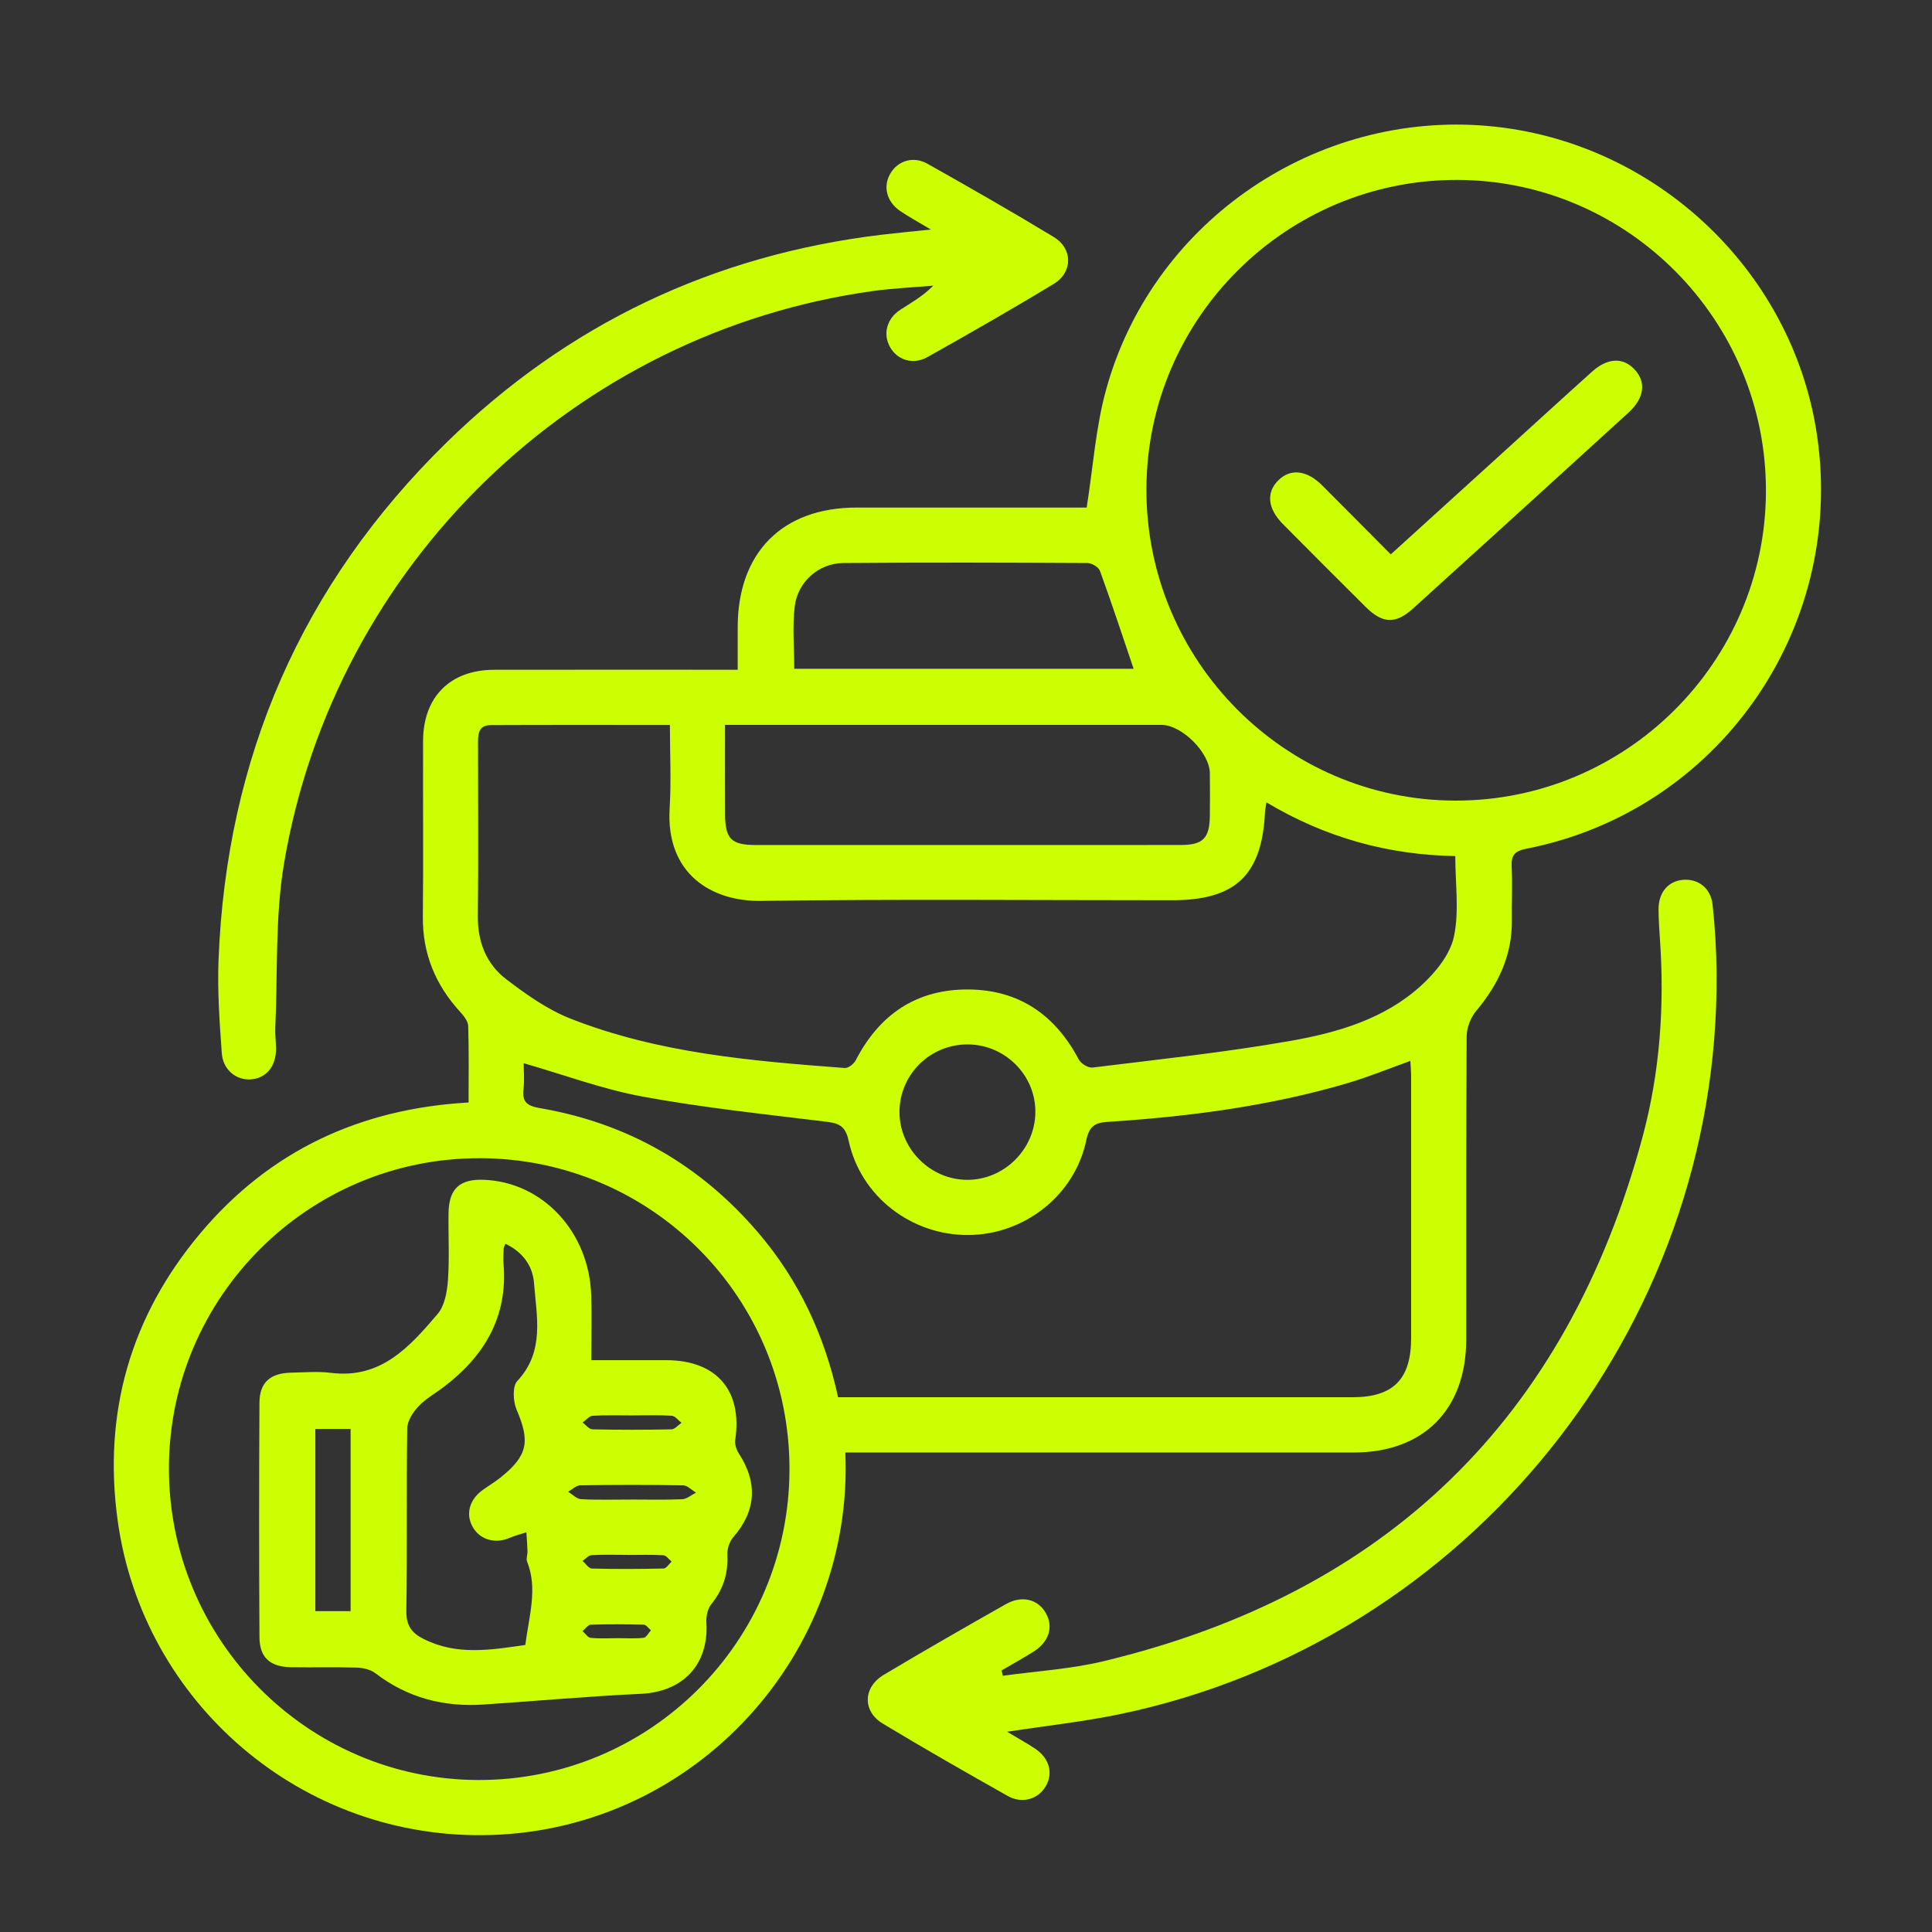
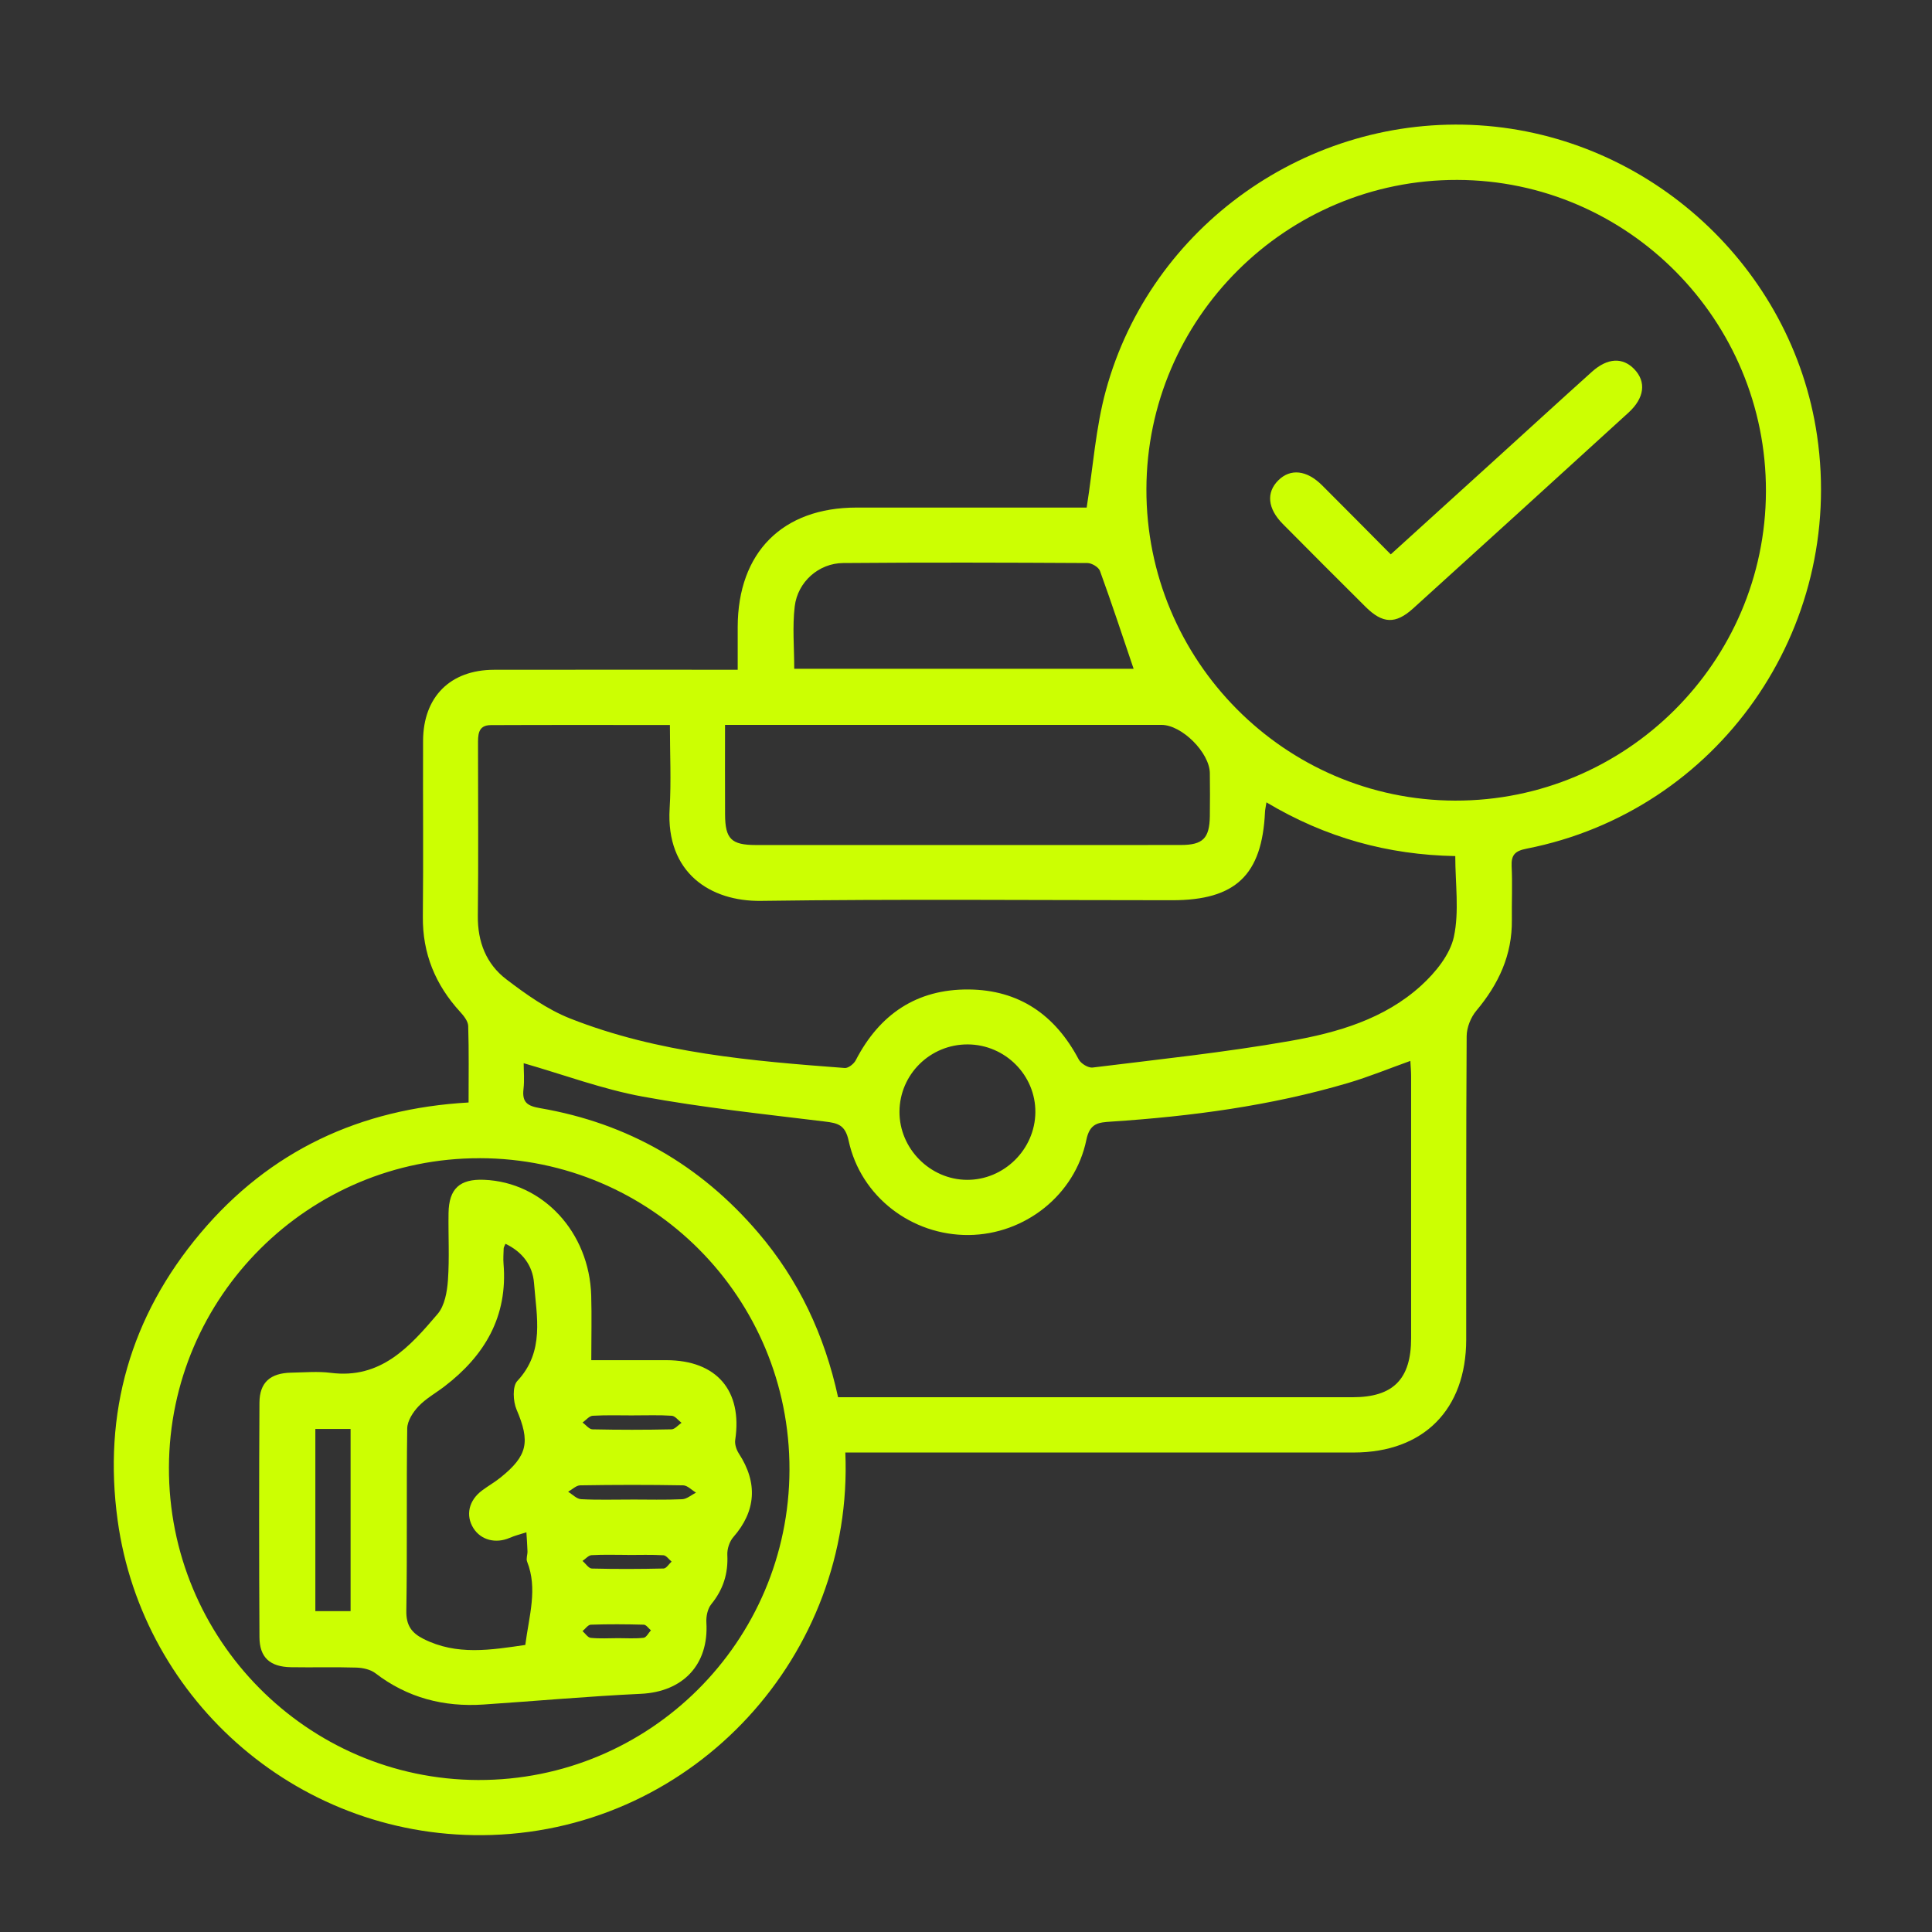
<svg xmlns="http://www.w3.org/2000/svg" id="Capa_1" data-name="Capa 1" viewBox="0 0 512 512">
  <rect x="0" y="0" width="512" height="512" fill="#333333" stroke="none" />
  <defs>
    <style>      .cls-1 {        fill: #ccff02;        stroke-width: 0px;      }    </style>
  </defs>
  <path class="cls-1" d="M224.02,384.91c2.29,53.56-39.71,99.65-93.78,101.38-50.33,1.61-92.43-35.21-99.06-83.35-3.93-28.5,3.41-54.12,21.93-76.13,18.38-21.85,42.29-33.01,71.07-34.64,0-6.94.11-13.61-.1-20.27-.04-1.28-1.18-2.7-2.14-3.75-6.55-7.16-9.98-15.43-9.88-25.25.16-15.53,0-31.07.06-46.6.05-11.63,7.21-18.78,18.8-18.8,21.27-.04,42.53-.01,64.58-.01,0-3.93,0-7.65,0-11.37.05-19.73,11.87-31.6,31.46-31.61,19,0,38,0,57,0h4.02c1.7-10.75,2.39-21.15,5.08-31,11.9-43.7,53.77-73.17,98.96-70.3,45.15,2.87,82.98,37.61,89.52,82.21,7.54,51.38-26.27,99.53-77,109.49-3.01.59-4.09,1.63-3.94,4.68.23,4.71,0,9.44.06,14.16.12,9.32-3.52,17.07-9.41,24.09-1.48,1.76-2.55,4.46-2.57,6.74-.17,26.8-.1,53.61-.12,80.41-.01,18.57-11.33,29.93-29.78,29.94-43.01,0-86.03,0-129.04,0h-5.71ZM386.19,47.68c-45.29-.11-82.27,36.68-82.38,81.94-.11,45.37,36.61,82.43,81.79,82.55,45.27.12,82.27-36.69,82.39-81.95.12-45.36-36.62-82.43-81.79-82.54ZM335.62,212.63c-.21,1.39-.36,1.96-.38,2.54-.78,16.73-7.79,23.4-24.6,23.4-36.32,0-72.65-.33-108.97.17-13.32.19-25.24-7.35-24.21-24.47.44-7.24.07-14.54.07-22.14-16.21,0-31.84-.04-47.47.03-3.53.02-3.38,2.78-3.38,5.29,0,15.08.13,30.15-.05,45.23-.08,6.92,2.22,12.78,7.54,16.84,5.26,4.01,10.87,8,16.95,10.4,23.32,9.19,48.06,11.25,72.76,13.11.93.07,2.4-1.09,2.9-2.05,6.3-12.19,16.14-18.87,29.92-18.76,13.39.11,22.94,6.75,29.17,18.54.58,1.1,2.52,2.29,3.67,2.15,17.46-2.16,34.99-4,52.31-7.04,12.56-2.2,25.06-5.81,34.81-14.72,3.76-3.43,7.6-8.15,8.63-12.88,1.46-6.77.37-14.09.37-21.4-17.84-.33-34.34-4.86-50.05-14.24ZM222.1,370.28h4.66c43.91,0,87.81,0,131.72,0,10.73,0,15.48-4.79,15.48-15.64.02-23.14,0-46.28,0-69.41,0-1.3-.12-2.6-.2-4.08-5.72,2.05-11.04,4.24-16.53,5.86-20.49,6.05-41.53,8.83-62.78,10.23-3.29.22-5.63.35-6.55,4.82-3.02,14.68-16.34,25.09-31.17,25.23-15.09.14-28.63-10.15-31.83-24.98-.91-4.23-2.87-4.68-6.36-5.1-16.1-1.97-32.28-3.67-48.22-6.6-10.63-1.95-20.91-5.8-31.54-8.85,0,2.05.23,4.49-.05,6.86-.41,3.54,1.05,4.48,4.44,5.06,23.17,3.98,42.43,15.05,57.73,32.95,10.77,12.6,17.61,27.17,21.2,43.65ZM127.13,306.94c-45.27-.08-82.19,36.64-82.36,81.9-.17,45.54,36.59,82.73,81.92,82.88,45.46.15,82.41-36.66,82.53-82.21.12-45.62-36.55-82.5-82.08-82.58ZM192.14,192.1c0,8.29-.03,16.03.01,23.77.04,6.46,1.66,8.06,8.14,8.07,19,.02,38,0,57,0,18.54,0,37.09.02,55.63-.01,5.86,0,7.6-1.76,7.7-7.6.06-3.81.04-7.61,0-11.42-.05-5.45-7.42-12.81-12.82-12.81-36.93,0-73.87,0-110.8,0h-4.85ZM300.42,177.23c-2.99-8.81-5.82-17.42-8.92-25.94-.36-.99-2.16-2.07-3.3-2.08-21.58-.12-43.17-.18-64.75,0-6.46.05-12.06,4.97-12.84,11.5-.64,5.36-.13,10.85-.13,16.53h89.94ZM256.27,312.67c9.8.05,18.02-8.07,18.11-17.89.09-9.83-7.99-17.95-17.91-18-9.94-.05-18.04,7.92-18.1,17.8-.06,9.79,8.1,18.04,17.9,18.09Z" />
-   <path class="cls-1" d="M246.69,60.83c-3.47-2.08-5.86-3.37-8.09-4.88-3.63-2.45-4.65-6.47-2.68-9.91,1.97-3.44,6.1-4.77,9.86-2.65,11.24,6.34,22.46,12.74,33.49,19.43,5.06,3.07,5.07,9.33,0,12.4-11.03,6.7-22.25,13.1-33.5,19.42-3.81,2.14-7.96.78-9.89-2.64-1.95-3.46-.92-7.54,2.7-9.9,2.9-1.89,5.94-3.55,8.74-6.4-5.27.46-10.58.68-15.82,1.4-79.01,10.91-142.82,72.48-156.22,151.67-2.41,14.27-1.66,29.07-2.33,43.63-.08,1.82.19,3.65.2,5.47.03,4.73-2.63,7.92-6.74,8.18-3.8.24-7.31-2.52-7.63-6.91-.59-8.19-1.18-16.43-.87-24.62,2.06-53.67,22.03-99.65,60.37-137.19,32.1-31.43,70.74-49.77,115.39-55.13,3.87-.46,7.75-.82,12.98-1.37Z" />
-   <path class="cls-1" d="M266.92,458.95c2.67,1.6,5.01,2.9,7.25,4.36,3.94,2.57,5.05,6.63,2.89,10.19-2.02,3.33-6.21,4.58-9.96,2.47-11.11-6.26-22.2-12.59-33.12-19.18-5.46-3.29-5.31-9.63.22-12.94,10.69-6.39,21.5-12.58,32.34-18.72,4.31-2.45,8.6-1.32,10.66,2.43,2,3.64.79,7.56-3.27,10.12-2.78,1.75-5.66,3.34-8.5,5,.11.47.21.95.32,1.42,8.87-1.24,17.92-1.76,26.59-3.84,75.01-17.96,122.87-64.27,142.95-138.95,4.61-17.14,5.86-34.78,4.6-52.54-.18-2.58-.35-5.17-.36-7.76-.03-4.5,2.55-7.53,6.53-7.85,3.98-.32,7.32,2.18,7.8,6.63.65,6.04,1,12.15,1.05,18.23.74,94.11-65.96,176.98-158.05,196.23-9.63,2.01-19.45,3.06-29.96,4.68Z" />
  <path class="cls-1" d="M368.57,146.91c9.43-8.56,18.53-16.81,27.62-25.07,8.56-7.77,17.08-15.58,25.68-23.31,4.15-3.73,8.19-3.89,11.26-.67,3.18,3.33,2.69,7.61-1.56,11.49-18.99,17.33-38.01,34.62-57.06,51.88-4.68,4.24-8.1,4.08-12.62-.41-7.34-7.29-14.65-14.61-21.93-21.96-4.06-4.1-4.44-8.36-1.18-11.58,3.2-3.17,7.52-2.72,11.57,1.32,6.01,5.99,11.97,12.03,18.21,18.31Z" />
  <path class="cls-1" d="M156.71,360.46c6.92,0,13.43-.02,19.93,0,13.29.04,20.16,8.08,18.2,21.14-.17,1.14.32,2.6.97,3.61,5.08,7.79,4.53,15.28-1.47,22.14-1.02,1.17-1.66,3.15-1.59,4.7.25,4.98-1.1,9.21-4.26,13.09-.97,1.19-1.39,3.24-1.29,4.85.67,11.15-6.19,18.36-17.35,18.89-13.92.65-27.81,1.91-41.71,2.84-10.53.7-20.15-1.77-28.66-8.3-1.3-1-3.32-1.43-5.02-1.49-5.77-.18-11.55,0-17.32-.1-5.58-.09-8.35-2.55-8.38-7.98-.12-20.71-.12-41.41,0-62.12.03-5.39,2.89-7.85,8.42-7.96,3.49-.06,7.04-.39,10.48.05,13.29,1.7,20.94-6.94,28.33-15.62,1.86-2.19,2.5-5.86,2.72-8.92.42-5.91.07-11.87.16-17.81.1-6.45,2.96-9.07,9.4-8.81,15.6.62,27.92,13.87,28.41,30.68.16,5.47.02,10.94.02,17.09ZM139.21,435.93c1.01-7.8,3.33-14.92.47-22.11-.3-.76.14-1.8.11-2.71-.05-1.68-.19-3.35-.29-5.03-1.48.48-3,.85-4.43,1.47-3.7,1.6-7.64.59-9.62-2.58-2.12-3.39-1.23-7.36,2.32-9.99,1.58-1.18,3.31-2.16,4.84-3.39,7.28-5.83,7.92-9.54,4.28-18.05-.93-2.17-1.12-6.15.19-7.55,7.33-7.83,5.12-17.05,4.44-25.97-.36-4.65-3.08-8.27-7.57-10.4-.27.67-.46.93-.47,1.2-.04,1.37-.15,2.75-.04,4.1,1.16,13.94-4.97,24.33-15.67,32.51-2.29,1.75-4.9,3.19-6.85,5.25-1.47,1.55-2.97,3.86-3,5.86-.24,16.12.03,32.24-.24,48.36-.06,3.87,1.41,5.84,4.53,7.42,8.85,4.48,17.96,2.92,26.99,1.61ZM92.91,426.97v-48.28h-9.34v48.28h9.34ZM167.16,397.39c4.55,0,9.1.13,13.64-.08,1.24-.06,2.43-1.14,3.65-1.75-1.14-.67-2.26-1.91-3.41-1.93-9.09-.16-18.19-.15-27.28,0-1.08.02-2.14,1.11-3.2,1.7,1.14.69,2.25,1.9,3.43,1.97,4.38.24,8.79.09,13.18.1ZM168.01,375.1c-3.64,0-7.29-.12-10.93.09-.93.05-1.8,1.17-2.69,1.79.87.63,1.73,1.79,2.61,1.81,6.98.15,13.97.15,20.95,0,.9-.02,1.77-1.13,2.66-1.73-.86-.65-1.68-1.8-2.58-1.87-3.32-.23-6.67-.09-10.01-.1ZM166.3,412.08s0-.01,0-.02c-3.17,0-6.36-.11-9.52.07-.83.05-1.6.99-2.4,1.53.82.7,1.62,1.99,2.45,2.02,6.34.16,12.7.14,19.04-.01.72-.02,1.4-1.19,2.11-1.83-.72-.59-1.41-1.63-2.16-1.68-3.16-.19-6.34-.08-9.52-.08ZM163.79,434.13c2.26,0,4.55.16,6.78-.1.71-.08,1.29-1.29,1.93-1.98-.63-.52-1.24-1.47-1.89-1.49-4.68-.13-9.36-.16-14.04,0-.75.02-1.46,1.11-2.19,1.7.72.63,1.39,1.71,2.16,1.79,2.39.24,4.82.09,7.24.08Z" />
</svg>